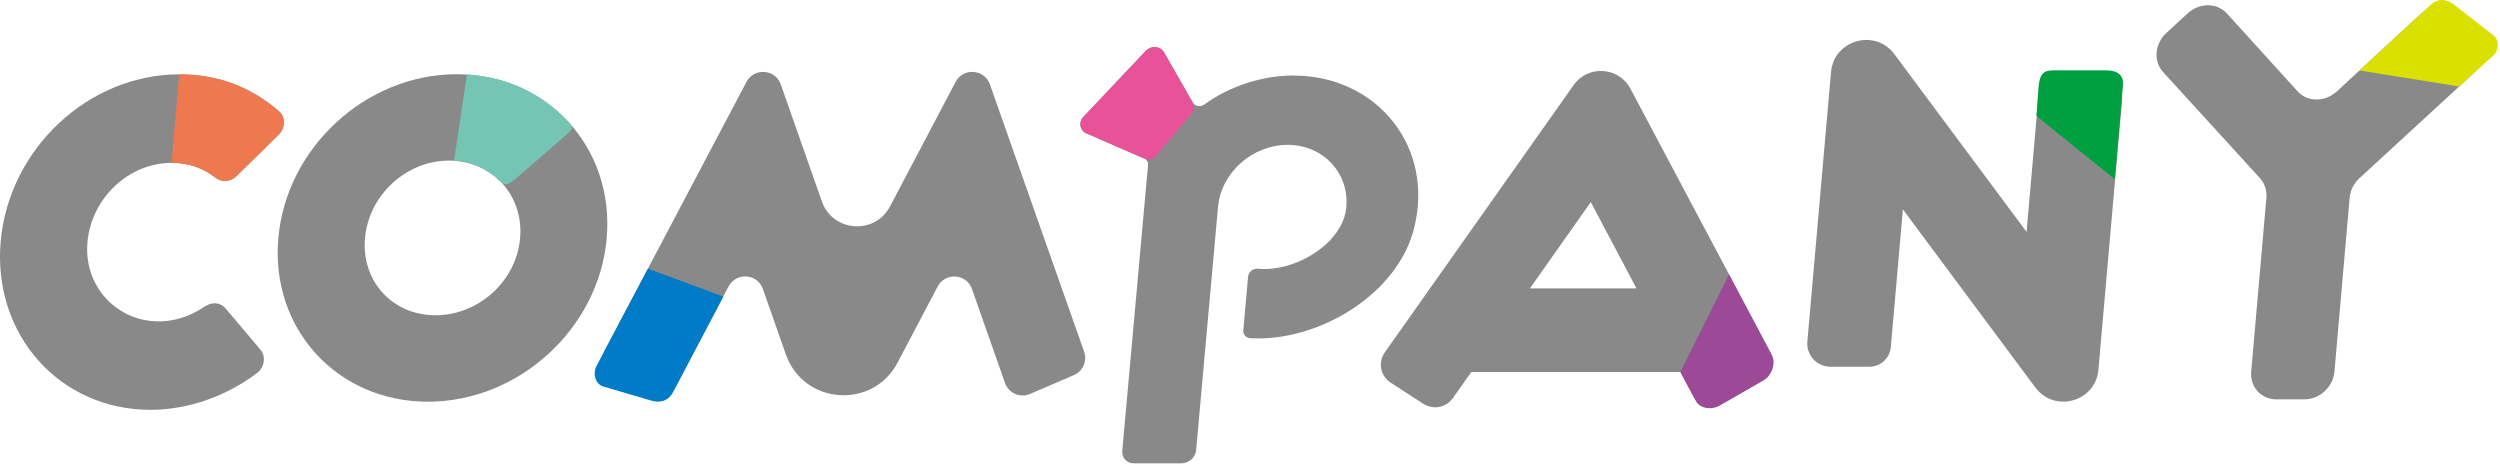
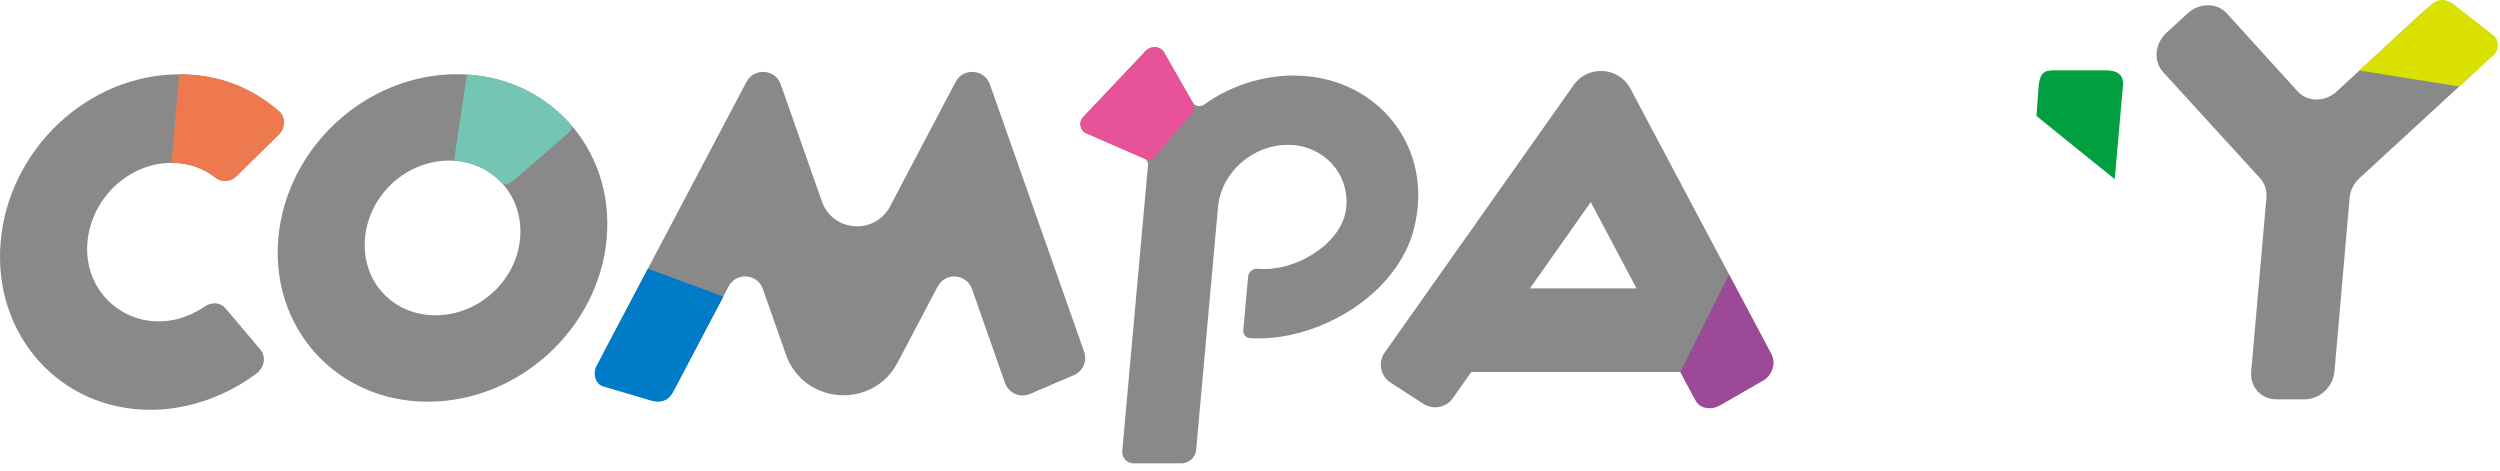
<svg xmlns="http://www.w3.org/2000/svg" width="313" height="59" viewBox="0 0 313 59" fill="none">
  <path d="M21.494 20.393C16.139 20.393 11.497 24.76 10.959 30.206C10.309 36.767 16.189 41.67 22.531 39.857C23.612 39.545 24.649 39.053 25.655 38.362C26.511 37.776 27.599 37.857 28.217 38.586L32.603 43.77C33.322 44.617 33.128 45.981 32.172 46.711C28.498 49.495 23.718 51.309 18.851 51.309C7.454 51.315 -0.919 41.888 0.081 30.281C1.074 18.667 11.053 9.309 22.444 9.309C27.38 9.309 31.435 10.922 34.928 13.925C35.771 14.654 35.746 16.025 34.878 16.872L29.617 22.044C28.88 22.773 27.78 22.854 27.024 22.274C25.393 21.016 23.612 20.387 21.488 20.387L21.494 20.393Z" fill="#898989" />
  <path d="M22.44 9.309C27.376 9.309 31.431 10.922 34.924 13.925C35.768 14.654 35.743 16.025 34.874 16.872L29.613 22.044C28.876 22.773 27.776 22.854 27.02 22.274C25.389 21.016 23.609 20.387 21.484 20.387L22.434 9.309H22.44Z" fill="#EE794F" />
  <path d="M75.963 29.823C74.97 41.155 64.946 50.293 53.576 50.293C42.206 50.293 33.853 41.161 34.846 29.823C35.839 18.492 45.807 9.293 57.171 9.293C68.535 9.293 76.956 18.492 75.957 29.823H75.963ZM45.698 29.823C45.229 35.2 49.14 39.472 54.527 39.472C59.913 39.472 64.648 35.194 65.117 29.823C65.586 24.446 61.619 20.108 56.227 20.108C50.834 20.108 46.167 24.446 45.698 29.823Z" fill="#898989" />
  <path d="M58.456 9.334C63.3 9.638 67.212 11.43 70.49 14.566C72.166 16.17 71.825 16.024 70.21 17.482L64.726 22.233C63.16 23.534 63.13 23.133 62.167 22.3C60.632 20.976 58.931 20.24 56.848 20.107L58.456 9.328V9.334Z" fill="#75C5B5" />
  <path d="M117.4 35.864L112.37 45.412C109.264 51.305 100.604 50.669 98.396 44.388L95.509 36.176C94.83 34.245 92.173 34.05 91.217 35.864L84.646 48.332C84.062 49.439 82.716 49.892 81.582 49.368L76.771 47.137C75.555 46.572 75.059 45.112 75.684 43.929L93.46 10.25C94.417 8.443 97.073 8.637 97.752 10.568L102.9 25.22C104.246 29.058 109.536 29.441 111.431 25.844L119.643 10.25C120.594 8.443 123.256 8.637 123.935 10.562L135.736 44.041C136.144 45.2 135.583 46.478 134.449 46.966L128.965 49.321C127.719 49.857 126.273 49.227 125.824 47.944L121.692 36.182C121.013 34.251 118.356 34.056 117.4 35.87V35.864Z" fill="#898989" />
  <path d="M90.556 37.136L84.292 49.05C83.566 50.457 82.308 50.393 81.5 50.145L75.454 48.367C74.504 48.026 74.203 46.719 74.669 45.848L81.122 33.639L90.556 37.13V37.136Z" fill="#007BC7" />
  <path d="M162.024 9.446C158.034 9.446 153.901 10.806 150.837 13.049C150.577 13.243 150.264 13.314 149.975 13.273C149.686 13.232 149.444 13.043 149.302 12.796L145.795 6.662C145.488 6.009 144.691 5.697 143.971 6.009C143.806 6.079 143.652 6.179 143.511 6.303L135.747 14.515C135.712 14.544 135.676 14.58 135.647 14.615C134.95 15.345 135.246 16.475 136.155 16.758L143.145 19.801C143.517 19.919 143.764 20.249 143.735 20.637C143.735 20.637 143.735 20.637 143.735 20.643L140.506 56.453C140.429 57.312 141.084 58.013 141.97 58.013H147.897C148.842 58.013 149.674 57.271 149.757 56.353L151.008 42.442L151.197 40.335L152.496 25.906C152.897 21.585 156.829 18.106 161.286 18.136C165.685 18.165 168.961 21.703 168.554 25.977C168.147 30.274 162.751 33.683 158.317 33.683C158.028 33.683 157.744 33.671 157.467 33.641C156.871 33.583 156.316 34.048 156.262 34.636L155.66 41.347C155.613 41.877 155.997 42.313 156.534 42.342C156.865 42.36 157.195 42.372 157.532 42.372C165.708 42.372 174.871 36.661 176.972 28.844C179.771 18.436 172.374 9.464 162.007 9.464L162.024 9.446Z" fill="#898989" />
  <path d="M149.178 14.238C149.638 13.691 149.591 13.238 149.308 12.796L145.801 6.662C145.494 6.009 144.697 5.697 143.977 6.009C143.812 6.079 143.658 6.179 143.516 6.303L135.753 14.515C135.718 14.544 135.682 14.58 135.653 14.615C134.956 15.345 135.251 16.475 136.16 16.758L143.15 19.801C143.51 19.954 144.166 20.184 144.626 19.631L149.172 14.244L149.178 14.238Z" fill="#E85298" />
  <path d="M178.228 50.575L174.108 47.908C172.827 47.078 172.496 45.359 173.376 44.117L197.02 10.65C198.814 8.107 202.669 8.354 204.128 11.098L221.697 44.187C222.352 45.418 221.915 46.942 220.705 47.643L215.593 50.61C214.311 51.352 212.67 50.887 211.98 49.58L210.386 46.572H184.209L181.889 49.856C181.056 51.034 179.439 51.346 178.228 50.563V50.575ZM199.163 25.308L191.547 36.105H204.889L199.169 25.308H199.163Z" fill="#898989" />
  <path d="M216.478 34.367L210.386 46.577L212.281 50.126C212.759 51.145 214.229 51.368 215.179 50.827L220.829 47.589C221.78 47.042 222.352 45.57 221.874 44.551L216.472 34.367H216.478Z" fill="#9C4998" />
-   <path d="M254.825 48.515L238.241 26.216L236.73 43.459C236.606 44.854 235.437 45.919 234.032 45.919H229.179C227.473 45.919 226.133 44.459 226.281 42.764L229.244 9.021C229.598 4.988 234.764 3.534 237.179 6.784L253.727 29.036L255.22 11.976C255.35 10.48 256.608 9.327 258.119 9.327H262.789C264.495 9.327 265.835 10.787 265.687 12.482L262.724 46.284C262.37 50.299 257.233 51.747 254.825 48.51V48.515Z" fill="#898989" />
  <path d="M264.772 22.437L254.961 14.519L255.232 10.834C255.38 9.139 255.97 8.809 257.062 8.809H263.58C265.546 8.791 265.906 9.751 265.782 10.828L264.767 22.437H264.772Z" fill="#00A040" />
  <path d="M308.059 1.675L310.285 4.111C311.518 5.467 311.331 7.658 309.858 9.013L295.404 22.311C294.697 22.96 294.253 23.842 294.177 24.759L292.272 46.535C292.103 48.451 290.42 49.999 288.504 49.999H285.01C283.093 49.999 281.68 48.445 281.849 46.535L283.754 24.759C283.835 23.842 283.543 22.96 282.953 22.311L270.812 9.013C269.579 7.658 269.772 5.467 271.239 4.111L273.891 1.675C275.364 0.32 277.56 0.32 278.799 1.675L287.662 11.438C288.895 12.799 291.098 12.799 292.576 11.438L303.151 1.681C304.659 0.29 306.686 0.174 308.059 1.681V1.675Z" fill="#898989" />
  <path d="M295.41 8.826L304.297 0.629C305.448 -0.434 306.587 0.062 307.242 0.577L312.231 4.468C312.985 5.116 312.857 6.425 312.074 7.027L307.879 10.831L295.416 8.826H295.41Z" fill="#DAE000" />
</svg>